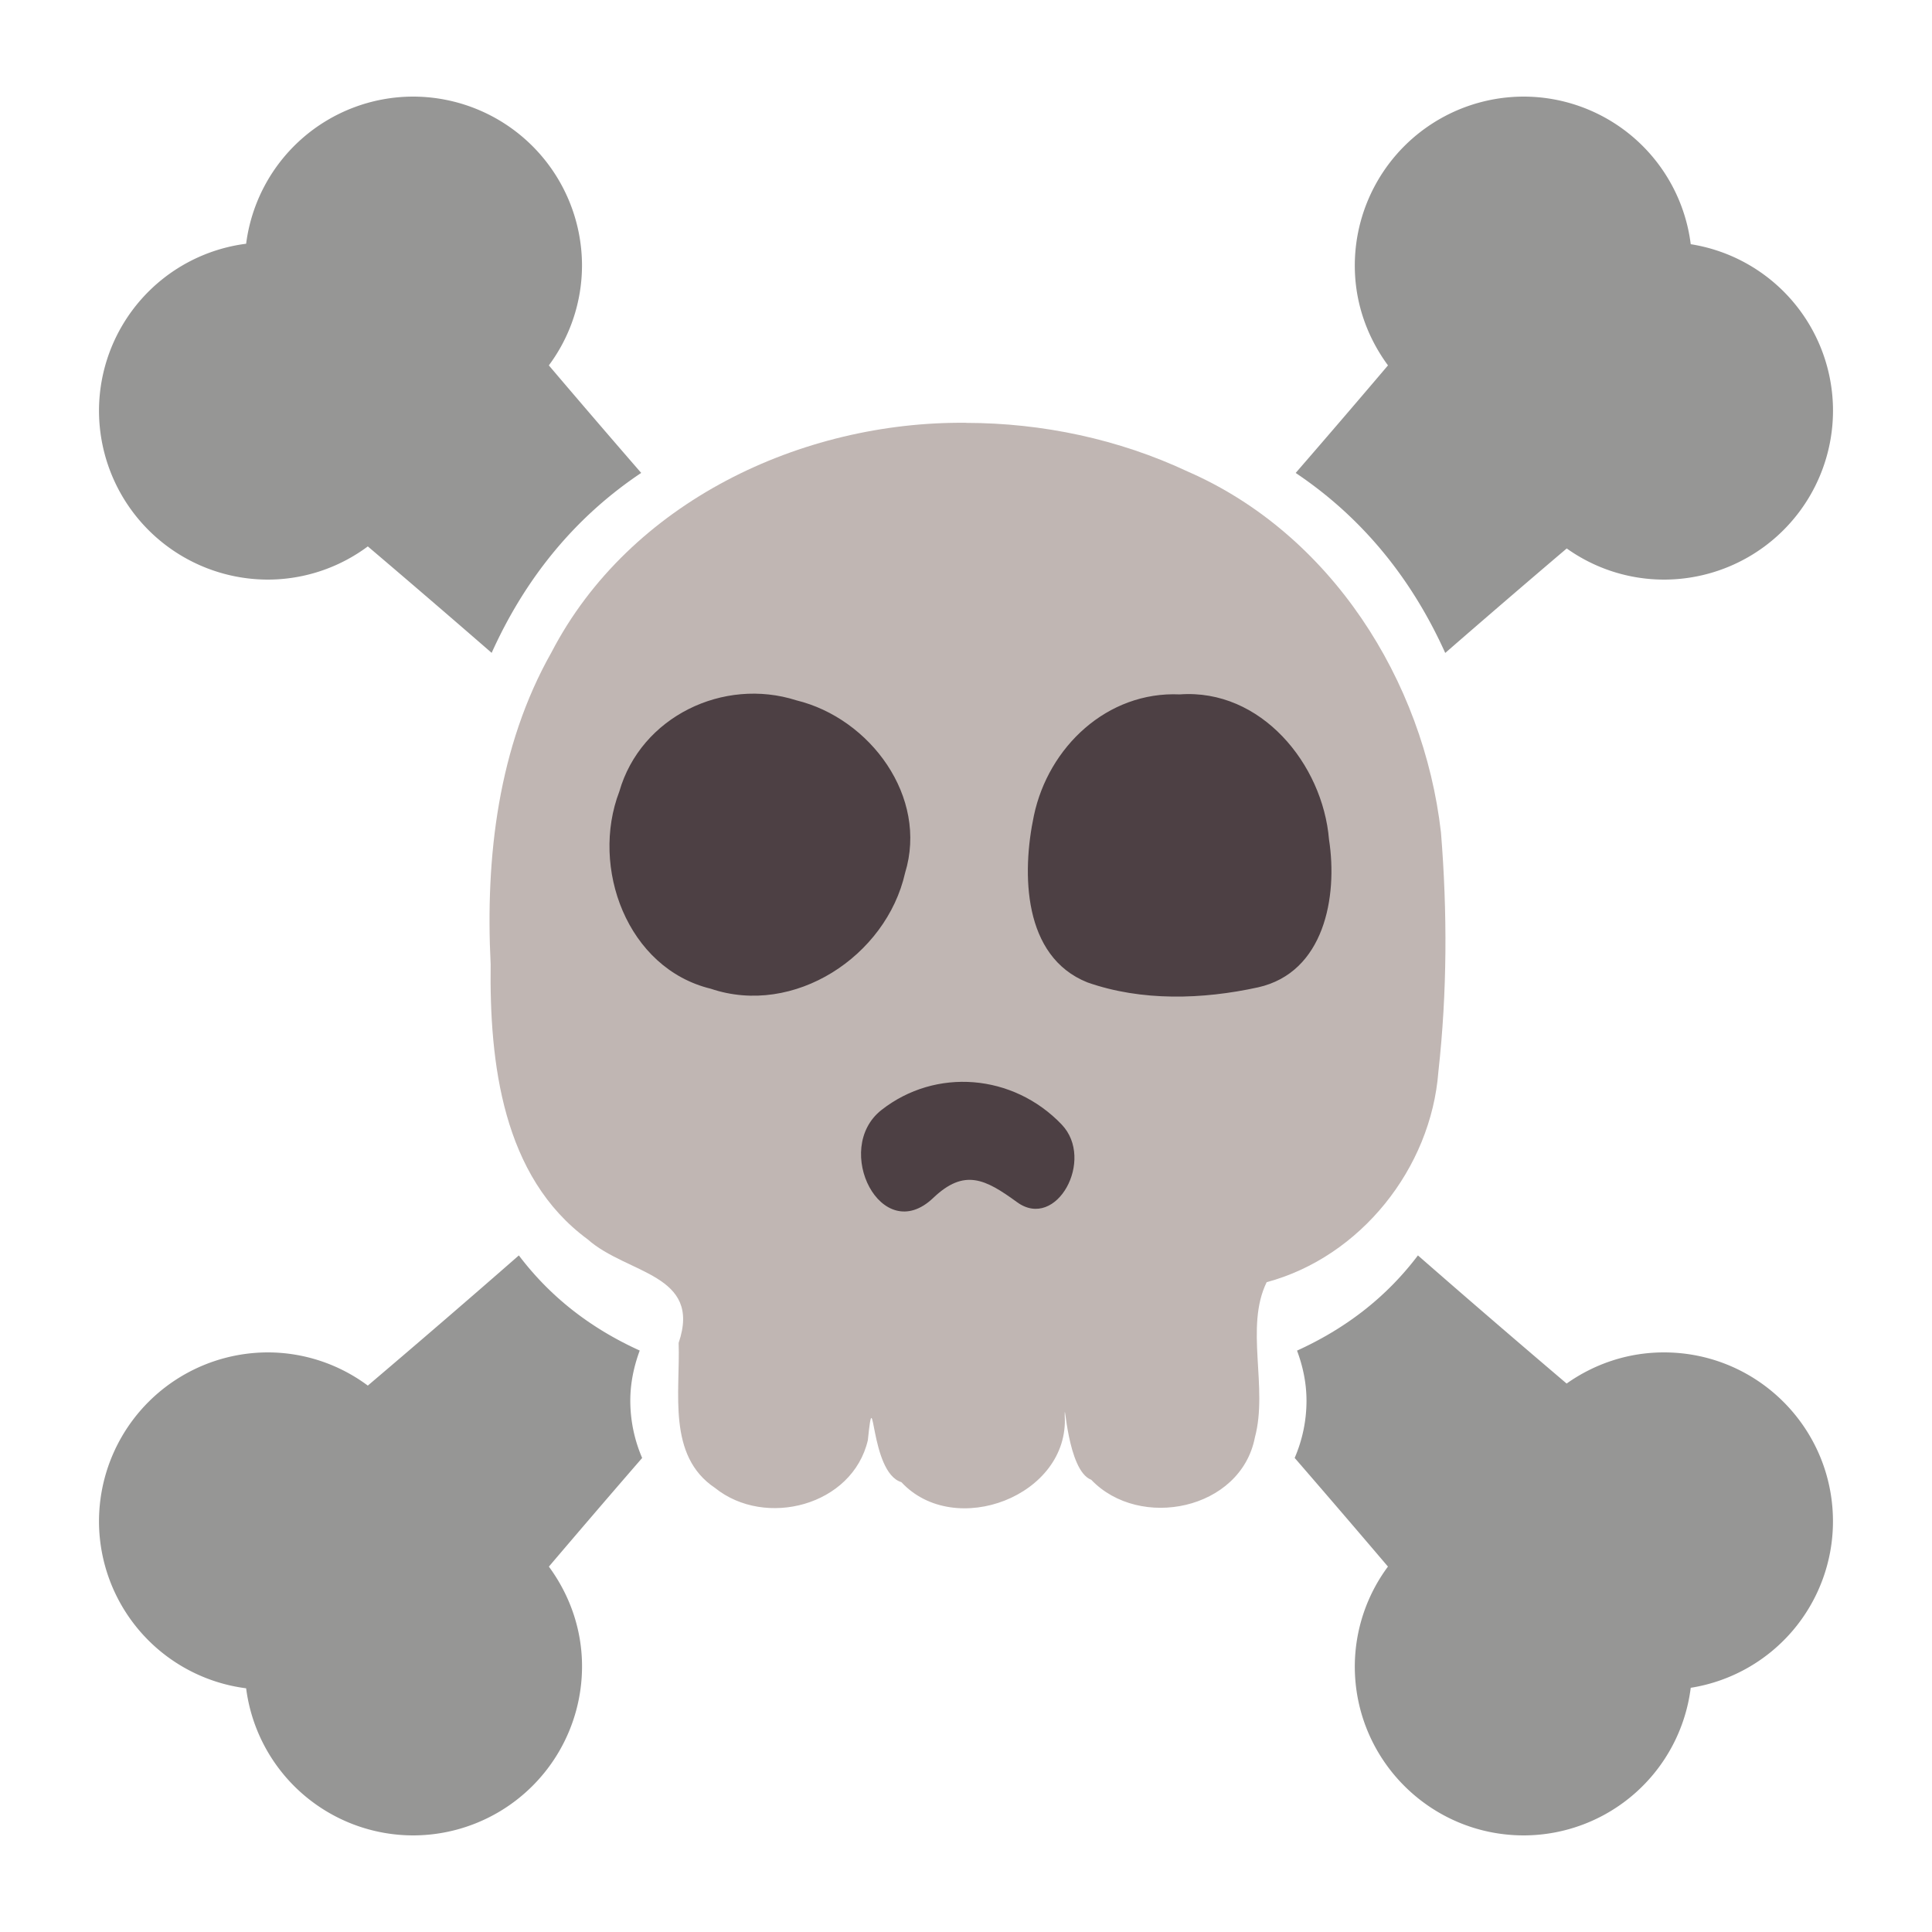
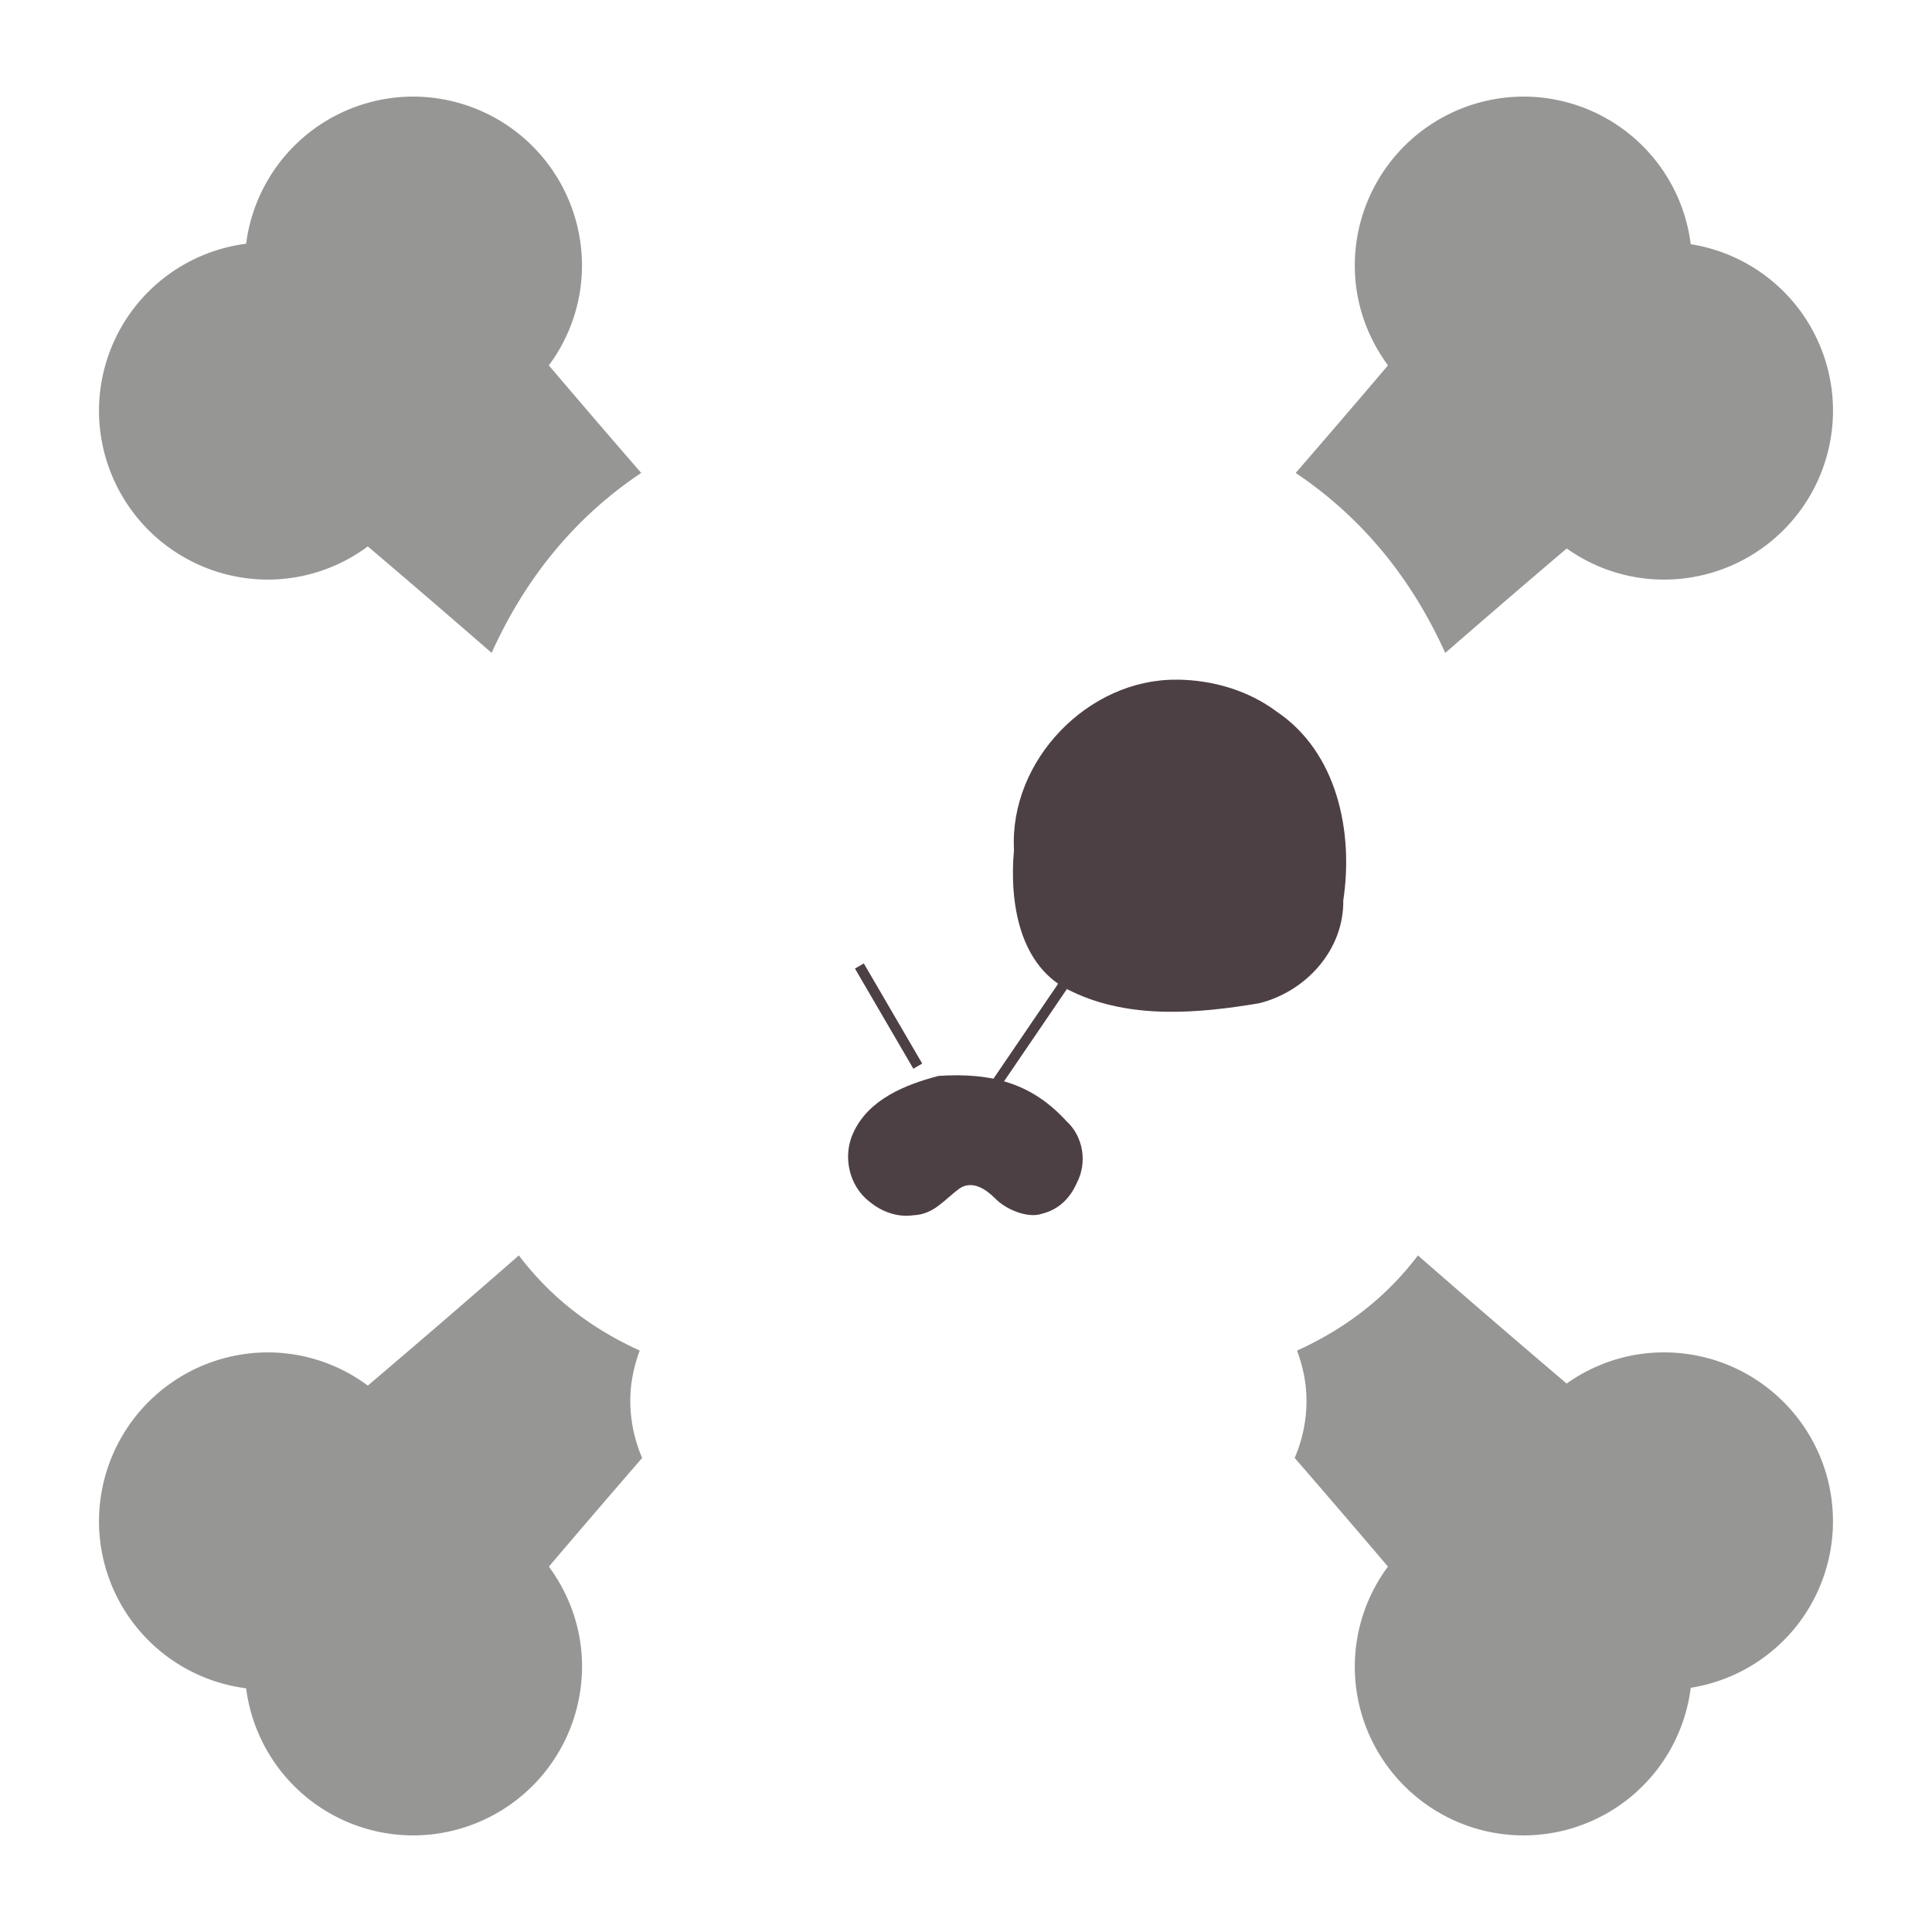
<svg xmlns="http://www.w3.org/2000/svg" xmlns:ns1="http://sodipodi.sourceforge.net/DTD/sodipodi-0.dtd" xmlns:ns2="http://www.inkscape.org/namespaces/inkscape" xmlns:ns3="http://inkstitch.org/namespace" width="50mm" height="50mm" viewBox="0 0 50 50" version="1.1" id="svg196" ns1:docname="skull-and-crossbones-twemoji-inkstitch.svg" ns2:version="1.4 (1:1.4+202410161351+e7c3feb100)" xml:space="preserve">
  <ns1:namedview id="namedview198" pagecolor="#ffffff" bordercolor="#666666" borderopacity="1.0" ns2:showpageshadow="2" ns2:pageopacity="0.0" ns2:pagecheckerboard="0" ns2:deskcolor="#d1d1d1" showgrid="false" ns2:document-units="mm" ns2:zoom="31.496" ns2:cx="89.566929" ns2:cy="116.09411" ns2:window-width="2214" ns2:window-height="1984" ns2:window-x="2275" ns2:window-y="89" ns2:window-maximized="0" ns2:current-layer="svg196" />
  <defs id="defs200" />
  <g id="g9">
-     <path id="circle1" style="fill:#4d4044;stroke-width:1.25" d="m 18.877,17.623 c -2.564,0.225 -4.29,3.205 -3.357,5.567 0.715,2.488 3.949,3.792 6.173,2.434 2.132,-1.147 3.019,-4.249 1.477,-6.215 -0.994,-1.277 -2.694,-1.945 -4.293,-1.787 z" />
    <path d="M 22.241 25 L 24.077 28.149" style="stroke:#4d4044;stroke-width:0.265;stroke-dasharray:3, 1;fill:none" ns3:running_stitch_length_mm="4.0" ns3:running_stitch_tolerance_mm="2.0" id="path1" ns3:satin_column="False" />
    <path id="path4" style="fill:#4d4044;stroke-width:1.25" d="m 24.292,27.844 c -0.857,0.223 -1.808,0.604 -2.203,1.461 -0.292,0.607 -0.121,1.394 0.423,1.801 0.308,0.258 0.733,0.405 1.121,0.345 0.546,-0.021 0.804,-0.409 1.216,-0.705 0.335,-0.204 0.678,0.042 0.908,0.271 0.254,0.268 0.837,0.534 1.227,0.389 0.409,-0.104 0.707,-0.388 0.886,-0.796 0.272,-0.518 0.168,-1.197 -0.269,-1.593 -0.872,-0.956 -1.893,-1.267 -3.309,-1.173 z" ns3:angle="100" ns3:row_spacing_mm="0.23" ns3:max_stitch_length_mm="2.5" ns3:pull_compensation_mm="0.3" ns3:staggers="3" ns1:nodetypes="ccccccccccc" />
    <path d="M 25.814 28 L 27.619 25.35" style="stroke:#4d4044;stroke-width:0.265;stroke-dasharray:3, 1;fill:none" ns3:running_stitch_length_mm="4.0" ns3:running_stitch_tolerance_mm="2.0" id="path2" ns3:satin_column="False" />
    <path id="path3" style="fill:#4d4044;stroke-width:1.25" d="m 30.463,17.59 c -2.305,-0.026 -4.346,2.097 -4.221,4.405 -0.122,1.35 0.126,3.052 1.514,3.673 1.492,0.712 3.244,0.563 4.826,0.297 1.211,-0.297 2.2,-1.379 2.182,-2.662 0.268,-1.774 -0.155,-3.839 -1.734,-4.894 -0.735,-0.547 -1.658,-0.811 -2.567,-0.82 z" />
  </g>
-   <path id="path5" style="fill:#c0b6b3;stroke-width:1.25" d="m 25.003,10.942 c -4.262,-0.044 -8.71,2.054 -10.727,5.933 -1.386,2.447 -1.717,5.314 -1.578,8.08 -0.032,2.539 0.301,5.495 2.511,7.119 1.019,0.906 2.965,0.889 2.354,2.681 0.045,1.274 -0.305,2.919 0.941,3.752 1.301,1.048 3.56,0.462 3.956,-1.235 0.174,-1.682 0.036,0.836 0.868,1.086 1.378,1.485 4.355,0.355 4.227,-1.723 -0.002,-0.549 0.063,1.429 0.686,1.661 1.253,1.313 3.869,0.782 4.235,-1.093 0.349,-1.3 -0.265,-2.855 0.305,-4.02 2.43,-0.655 4.253,-2.946 4.444,-5.446 0.229,-2.052 0.234,-4.137 0.067,-6.193 -0.449,-3.94 -2.853,-7.726 -6.552,-9.34 -1.787,-0.839 -3.764,-1.258 -5.737,-1.26 z m 5.529,7.029 c 2.099,-0.153 3.701,1.798 3.863,3.758 0.23,1.481 -0.124,3.438 -1.834,3.823 -1.436,0.315 -3.016,0.366 -4.42,-0.128 -1.67,-0.668 -1.7,-2.823 -1.384,-4.315 0.374,-1.776 1.897,-3.222 3.776,-3.138 z m -9.92,0.154 c 1.906,0.465 3.417,2.497 2.811,4.468 -0.486,2.154 -2.874,3.724 -5.029,2.995 -2.165,-0.527 -3.12,-3.138 -2.366,-5.104 0.557,-1.938 2.696,-2.964 4.584,-2.359 z m 6.866,10.98 c 0.864,0.904 -0.136,2.75 -1.157,2.007 -0.822,-0.599 -1.363,-0.878 -2.169,-0.11 -1.34,1.279 -2.621,-1.27 -1.339,-2.276 1.4,-1.098 3.403,-0.941 4.665,0.378 z" ns3:gap_fill_rows="1" ns3:row_spacing_mm="0.23" ns3:pull_compensation_mm="0.3" ns1:nodetypes="sccccccccccccccsscccccccccccsssss" />
  <path style="stroke-width:1.25;fill:#969695" d="m 43.062,35 c -0.94,0 -1.805,0.302 -2.518,0.806 C 39.355,34.795 38.057,33.68 36.696,32.49 c -0.84,1.111 -1.899,1.904 -3.129,2.464 0.151,0.405 0.245,0.838 0.245,1.296 0,0.526 -0.11,1.026 -0.306,1.481 0.856,0.988 1.664,1.93 2.414,2.812 A 4.35,4.35 0 0 0 35.062,43.125 c 0,2.417 1.958,4.375 4.375,4.375 a 4.362,4.362 0 0 0 4.319,-3.82 4.362,4.362 0 0 0 3.681,-4.305 C 47.438,36.958 45.48,35 43.062,35" id="path9" ns3:gap_fill_rows="1" ns3:row_spacing_mm="0.23" ns3:angle="-35" ns3:pull_compensation_mm="0.3" />
  <path style="stroke-width:1.25;fill:#969695" d="m 6.938,15 a 4.338,4.338 0 0 0 2.581,-0.859 c 0.999,0.849 2.076,1.774 3.205,2.755 0.919,-2.039 2.244,-3.569 3.87,-4.657 a 348.75,348.75 0 0 1 -2.39,-2.783 A 4.338,4.338 0 0 0 15.062,6.875 4.375,4.375 0 0 0 10.688,2.5 4.362,4.362 0 0 0 6.37,6.308 4.362,4.362 0 0 0 2.562,10.625 4.375,4.375 0 0 0 6.938,15" id="path8" ns3:gap_fill_rows="1" ns3:row_spacing_mm="0.23" ns3:angle="-35" ns3:pull_compensation_mm="0.3" />
  <path style="stroke-width:1.25;fill:#969695" d="m 37.403,16.898 c 1.105,-0.961 2.161,-1.869 3.144,-2.704 A 4.338,4.338 0 0 0 43.062,15 4.375,4.375 0 0 0 47.438,10.625 4.362,4.362 0 0 0 43.756,6.32 4.362,4.362 0 0 0 39.438,2.5 4.375,4.375 0 0 0 35.062,6.875 c 0,0.969 0.325,1.856 0.859,2.581 -0.743,0.875 -1.541,1.806 -2.389,2.784 1.625,1.089 2.951,2.619 3.87,4.657" id="path7" ns3:gap_fill_rows="1" ns3:row_spacing_mm="0.23" ns3:angle="55" ns3:pull_compensation_mm="0.3" />
  <path style="stroke-width:1.25;fill:#969695" d="m 16.312,36.25 c 0,-0.459 0.094,-0.891 0.244,-1.298 C 15.326,34.394 14.268,33.6 13.428,32.49 A 350,350 0 0 1 9.519,35.859 4.338,4.338 0 0 0 6.938,35 4.375,4.375 0 0 0 2.562,39.375 4.362,4.362 0 0 0 6.37,43.693 4.362,4.362 0 0 0 10.688,47.5 a 4.375,4.375 0 0 0 4.375,-4.375 c 0,-0.969 -0.325,-1.856 -0.858,-2.581 0.75,-0.882 1.558,-1.825 2.414,-2.812 A 3.75,3.75 0 0 1 16.312,36.25" id="path6" ns3:gap_fill_rows="1" ns3:row_spacing_mm="0.23" ns3:angle="55" ns3:pull_compensation_mm="0.3" />
</svg>